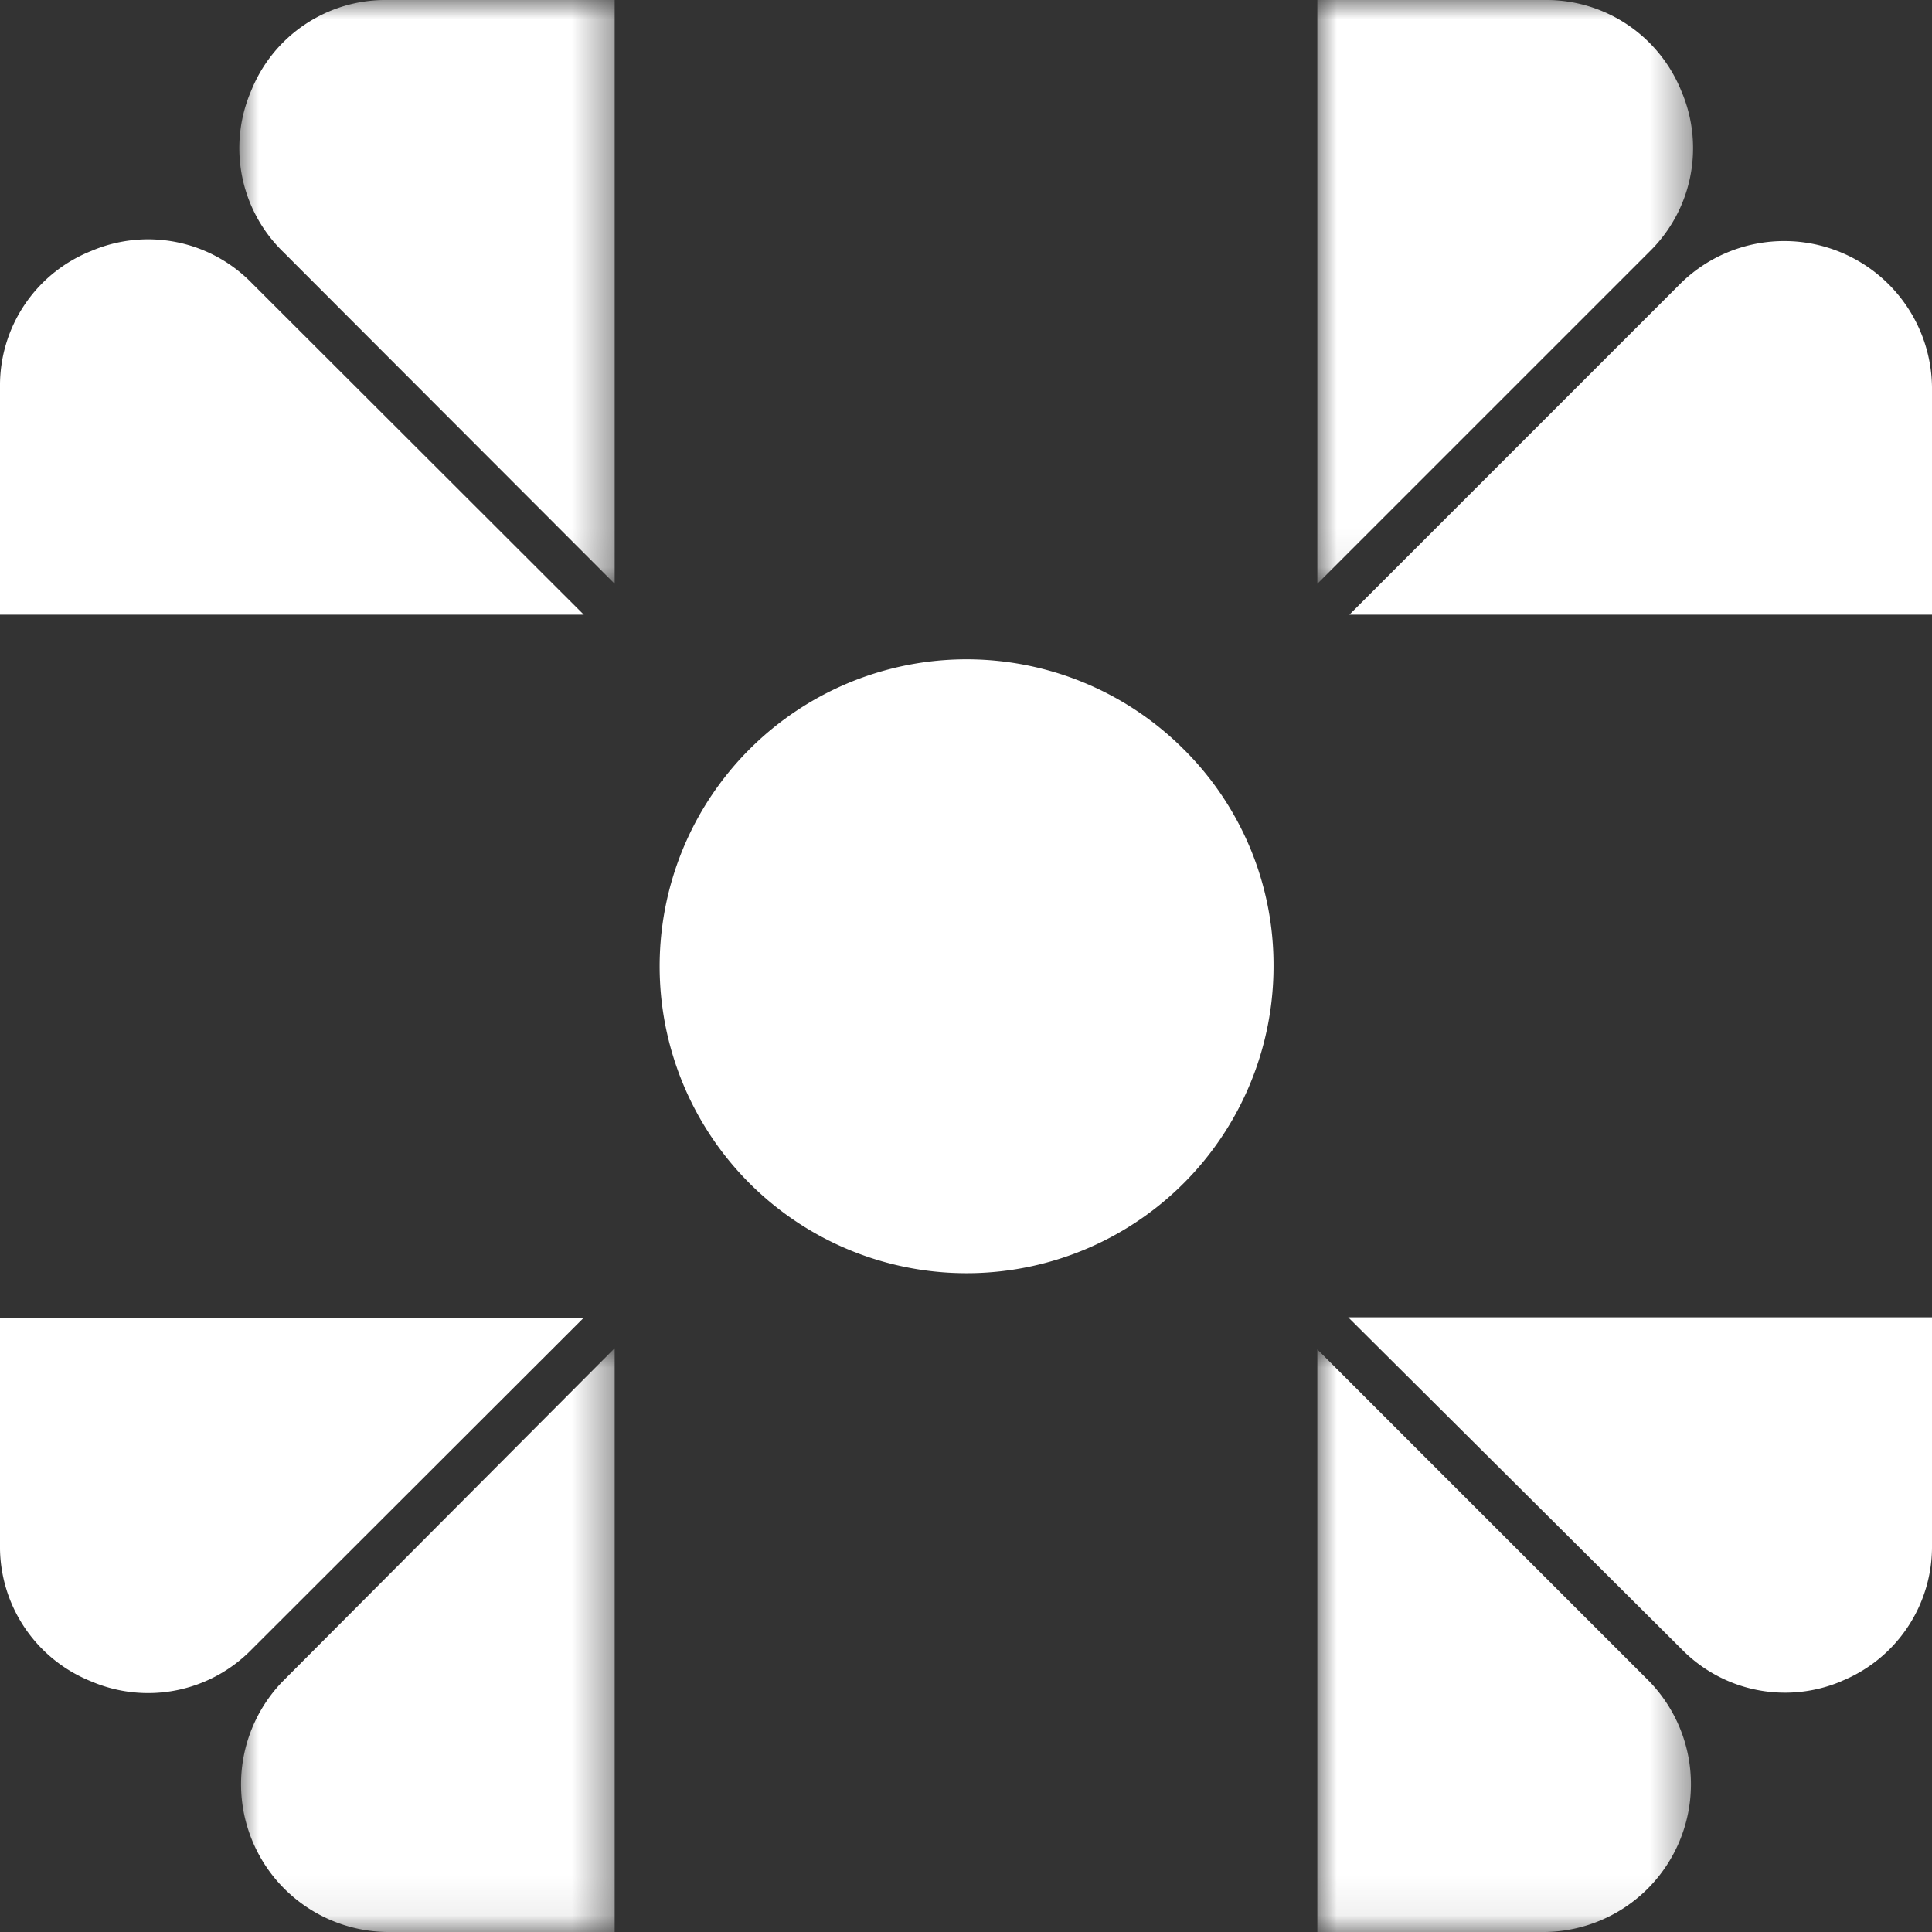
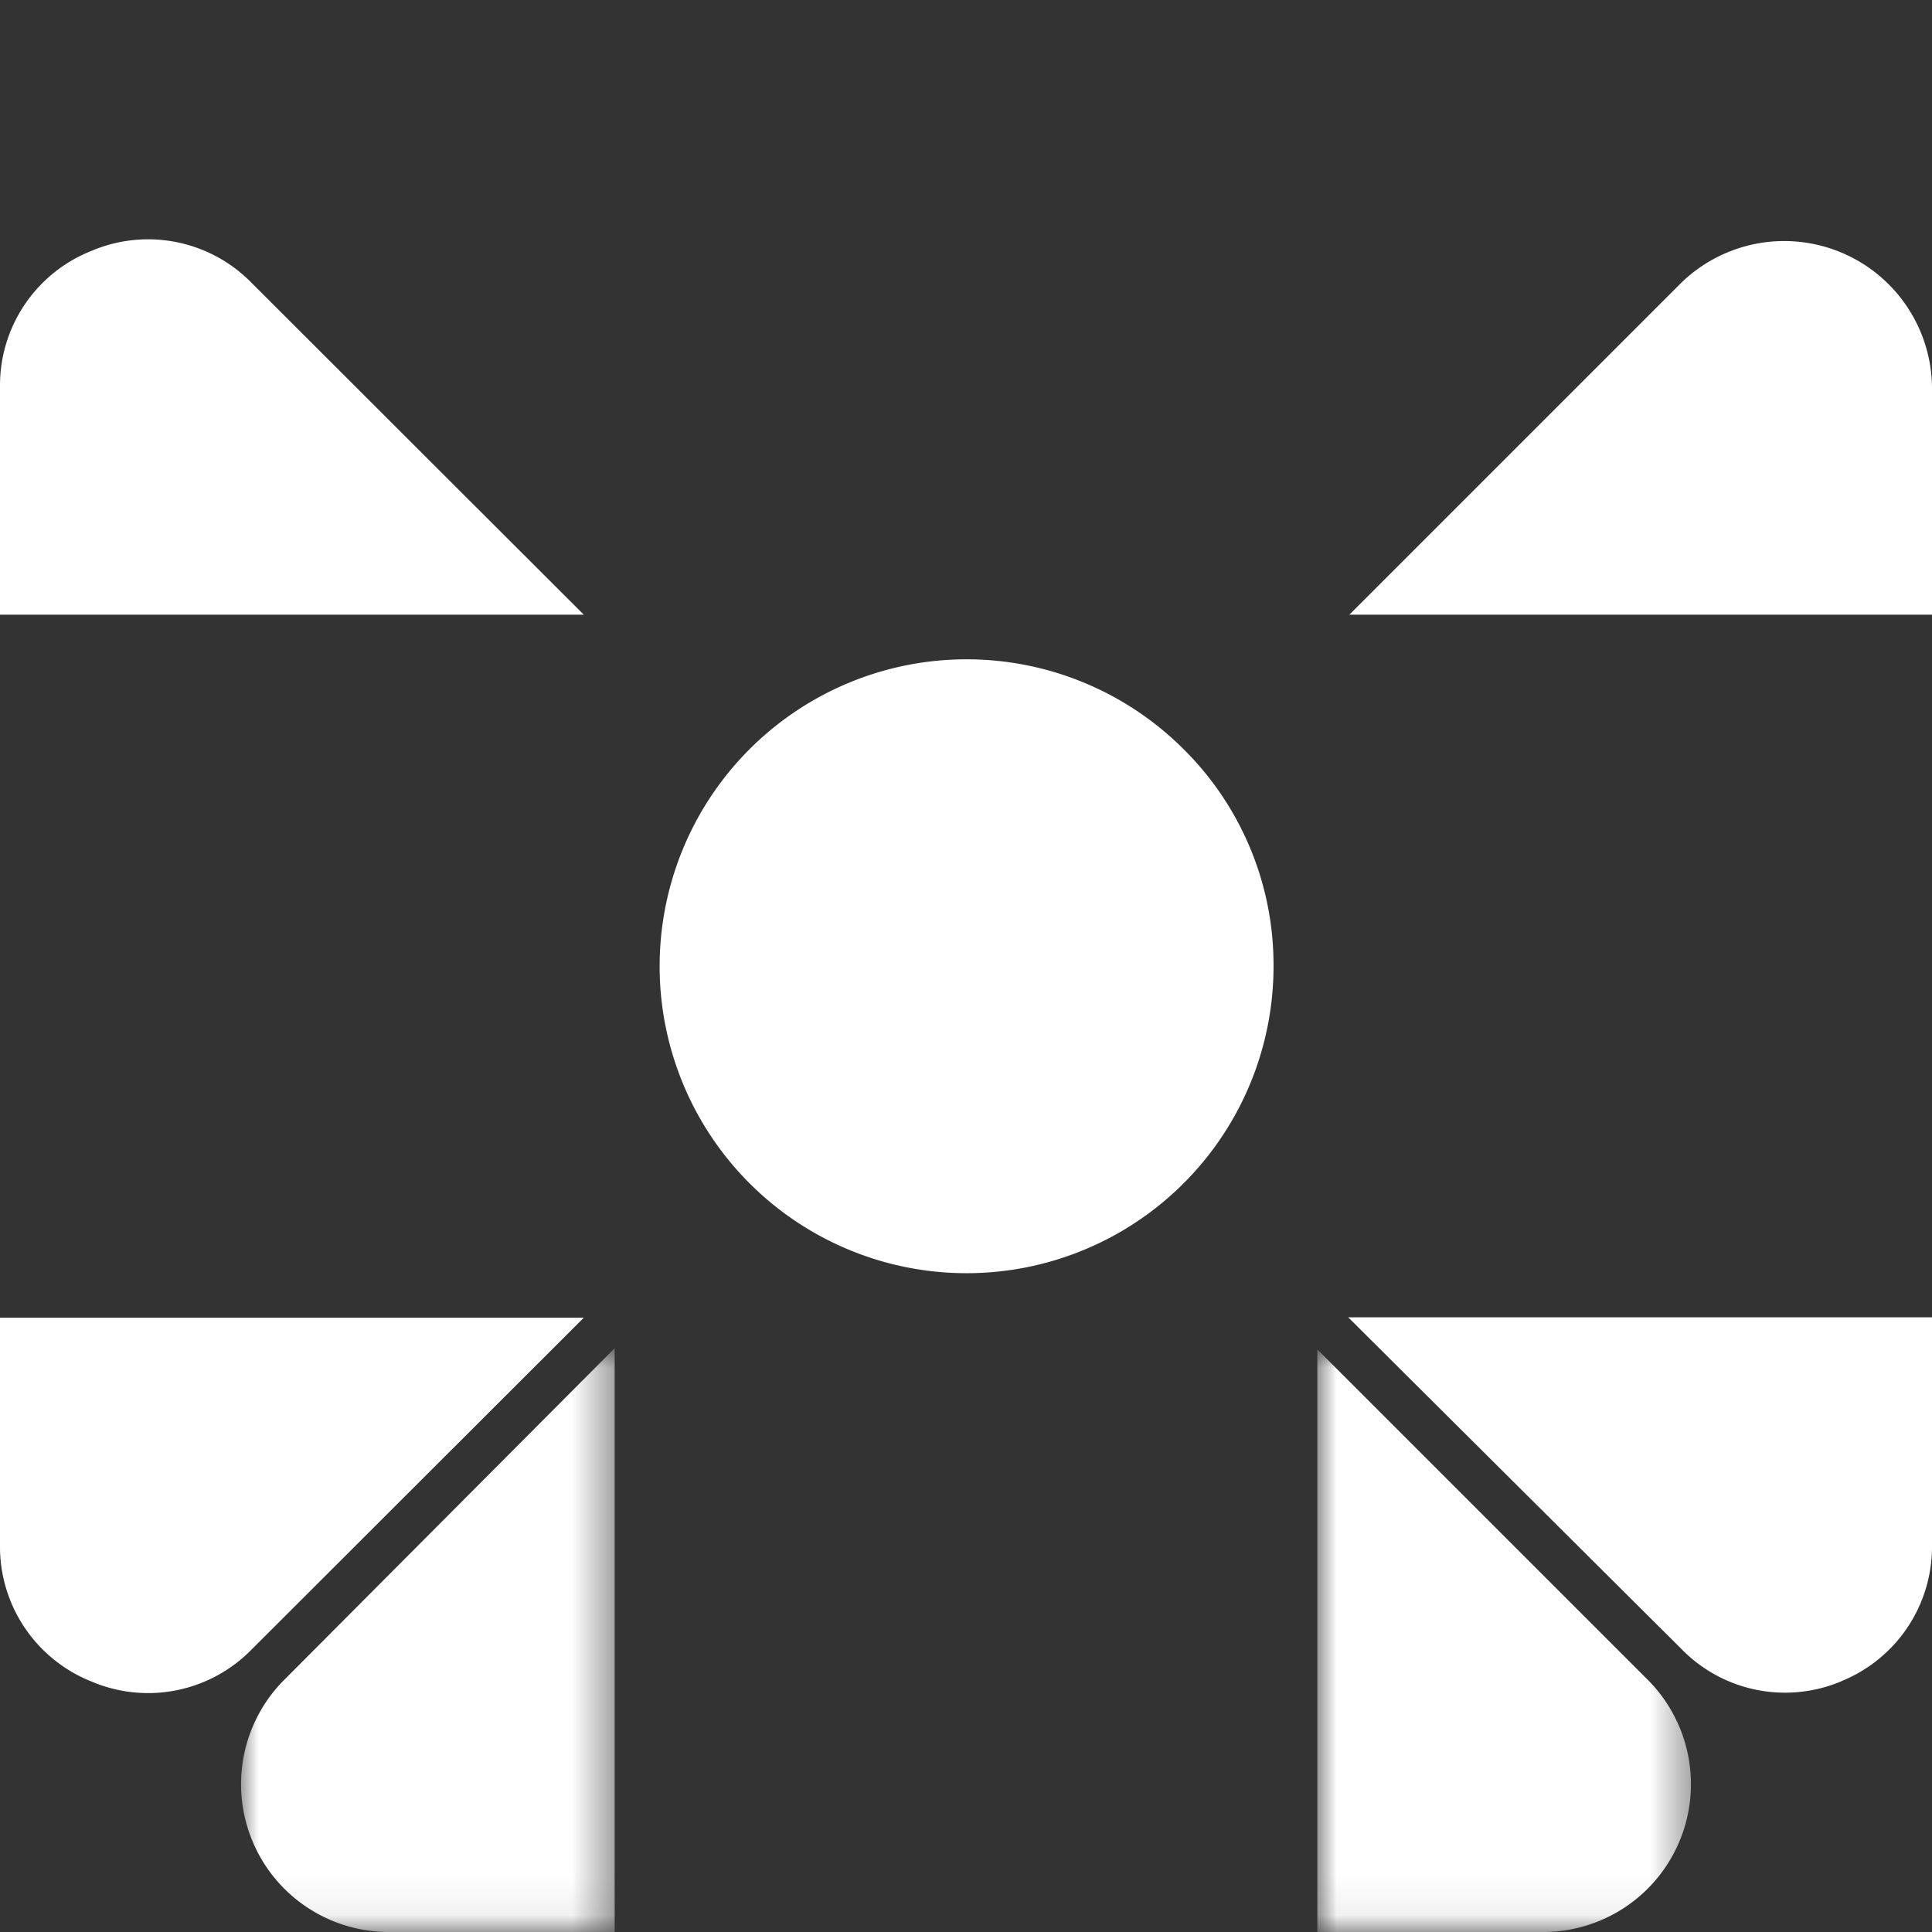
<svg xmlns="http://www.w3.org/2000/svg" viewBox="0 0 49.41 49.41">
  <rect x="0" y="0" width="49.41" height="49.41" fill="#333333" stroke="none" />
  <defs>
    <mask id="mask" x="33.69" y="0" width="9.6" height="14.93" maskUnits="userSpaceOnUse">
      <g id="_3ibptn03mb" data-name="3ibptn03mb">
-         <path id="huuutux97a" d="M33.69,0h9.6V14.93h-9.6Z" style="fill:#fff;fill-rule:evenodd" />
+         <path id="huuutux97a" d="M33.69,0h9.6V14.93h-9.6" style="fill:#fff;fill-rule:evenodd" />
      </g>
    </mask>
    <mask id="mask-2" x="33.69" y="34.48" width="9.6" height="14.93" maskUnits="userSpaceOnUse">
      <g id="qu0lbi62dd">
        <path id="y3le4if2xc" d="M33.69,34.48h9.6V49.41h-9.6Z" style="fill:#fff;fill-rule:evenodd" />
      </g>
    </mask>
    <mask id="mask-3" x="6.12" y="34.48" width="9.6" height="14.93" maskUnits="userSpaceOnUse">
      <g id="egpkegr5zf">
        <path id="jkhxxvsw1e" d="M6.12,34.48h9.6V49.41H6.12Z" style="fill:#fff;fill-rule:evenodd" />
      </g>
    </mask>
    <mask id="mask-4" x="6.12" y="0" width="9.6" height="14.93" maskUnits="userSpaceOnUse">
      <g id="fetktuvlvh">
        <path id="_67yfpqrbug" data-name="67yfpqrbug" d="M6.12,0h9.6V14.93H6.12Z" style="fill:#fff;fill-rule:evenodd" />
      </g>
    </mask>
  </defs>
  <g id="Layer_2" data-name="Layer 2">
    <g id="Layer_1-2" data-name="Layer 1">
      <g style="mask:url(#mask)">
-         <path d="M43,2.33A3.72,3.72,0,0,0,39.51,0H33.69V14.93l8.49-8.49A3.7,3.7,0,0,0,43,2.33" style="fill:#fff;fill-rule:evenodd" />
-       </g>
+         </g>
      <path d="M49.41,15.72V9.9A3.78,3.78,0,0,0,43,7.23l-8.49,8.49ZM47.08,43a3.71,3.71,0,0,0,2.33-3.49V33.69H34.48L43,42.17a3.7,3.7,0,0,0,4.11.82" style="fill:#fff;fill-rule:evenodd" />
      <g style="mask:url(#mask-2)">
        <path d="M33.69,49.41h5.82A3.78,3.78,0,0,0,42.18,43l-8.49-8.49Z" style="fill:#fff;fill-rule:evenodd" />
      </g>
      <path d="M30.26,19.15a7.85,7.85,0,1,0,2.31,5.56,7.77,7.77,0,0,0-2.31-5.56" style="fill:#fff;fill-rule:evenodd" />
      <g style="mask:url(#mask-3)">
        <path d="M9.9,49.41h5.82V34.48L7.23,43A3.78,3.78,0,0,0,9.9,49.41Z" style="fill:#fff;fill-rule:evenodd" />
      </g>
      <g style="mask:url(#mask-4)">
-         <path d="M15.72,0H9.9A3.7,3.7,0,0,0,6.42,2.33a3.7,3.7,0,0,0,.82,4.11l8.48,8.49V0Z" style="fill:#fff;fill-rule:evenodd" />
-       </g>
+         </g>
      <path d="M0,39.5A3.71,3.71,0,0,0,2.33,43a3.7,3.7,0,0,0,4.11-.82l8.49-8.48H0v5.82ZM2.33,6.42A3.7,3.7,0,0,0,0,9.9v5.82H14.93L6.44,7.24a3.7,3.7,0,0,0-4.11-.82" style="fill:#fff;fill-rule:evenodd" />
    </g>
  </g>
</svg>